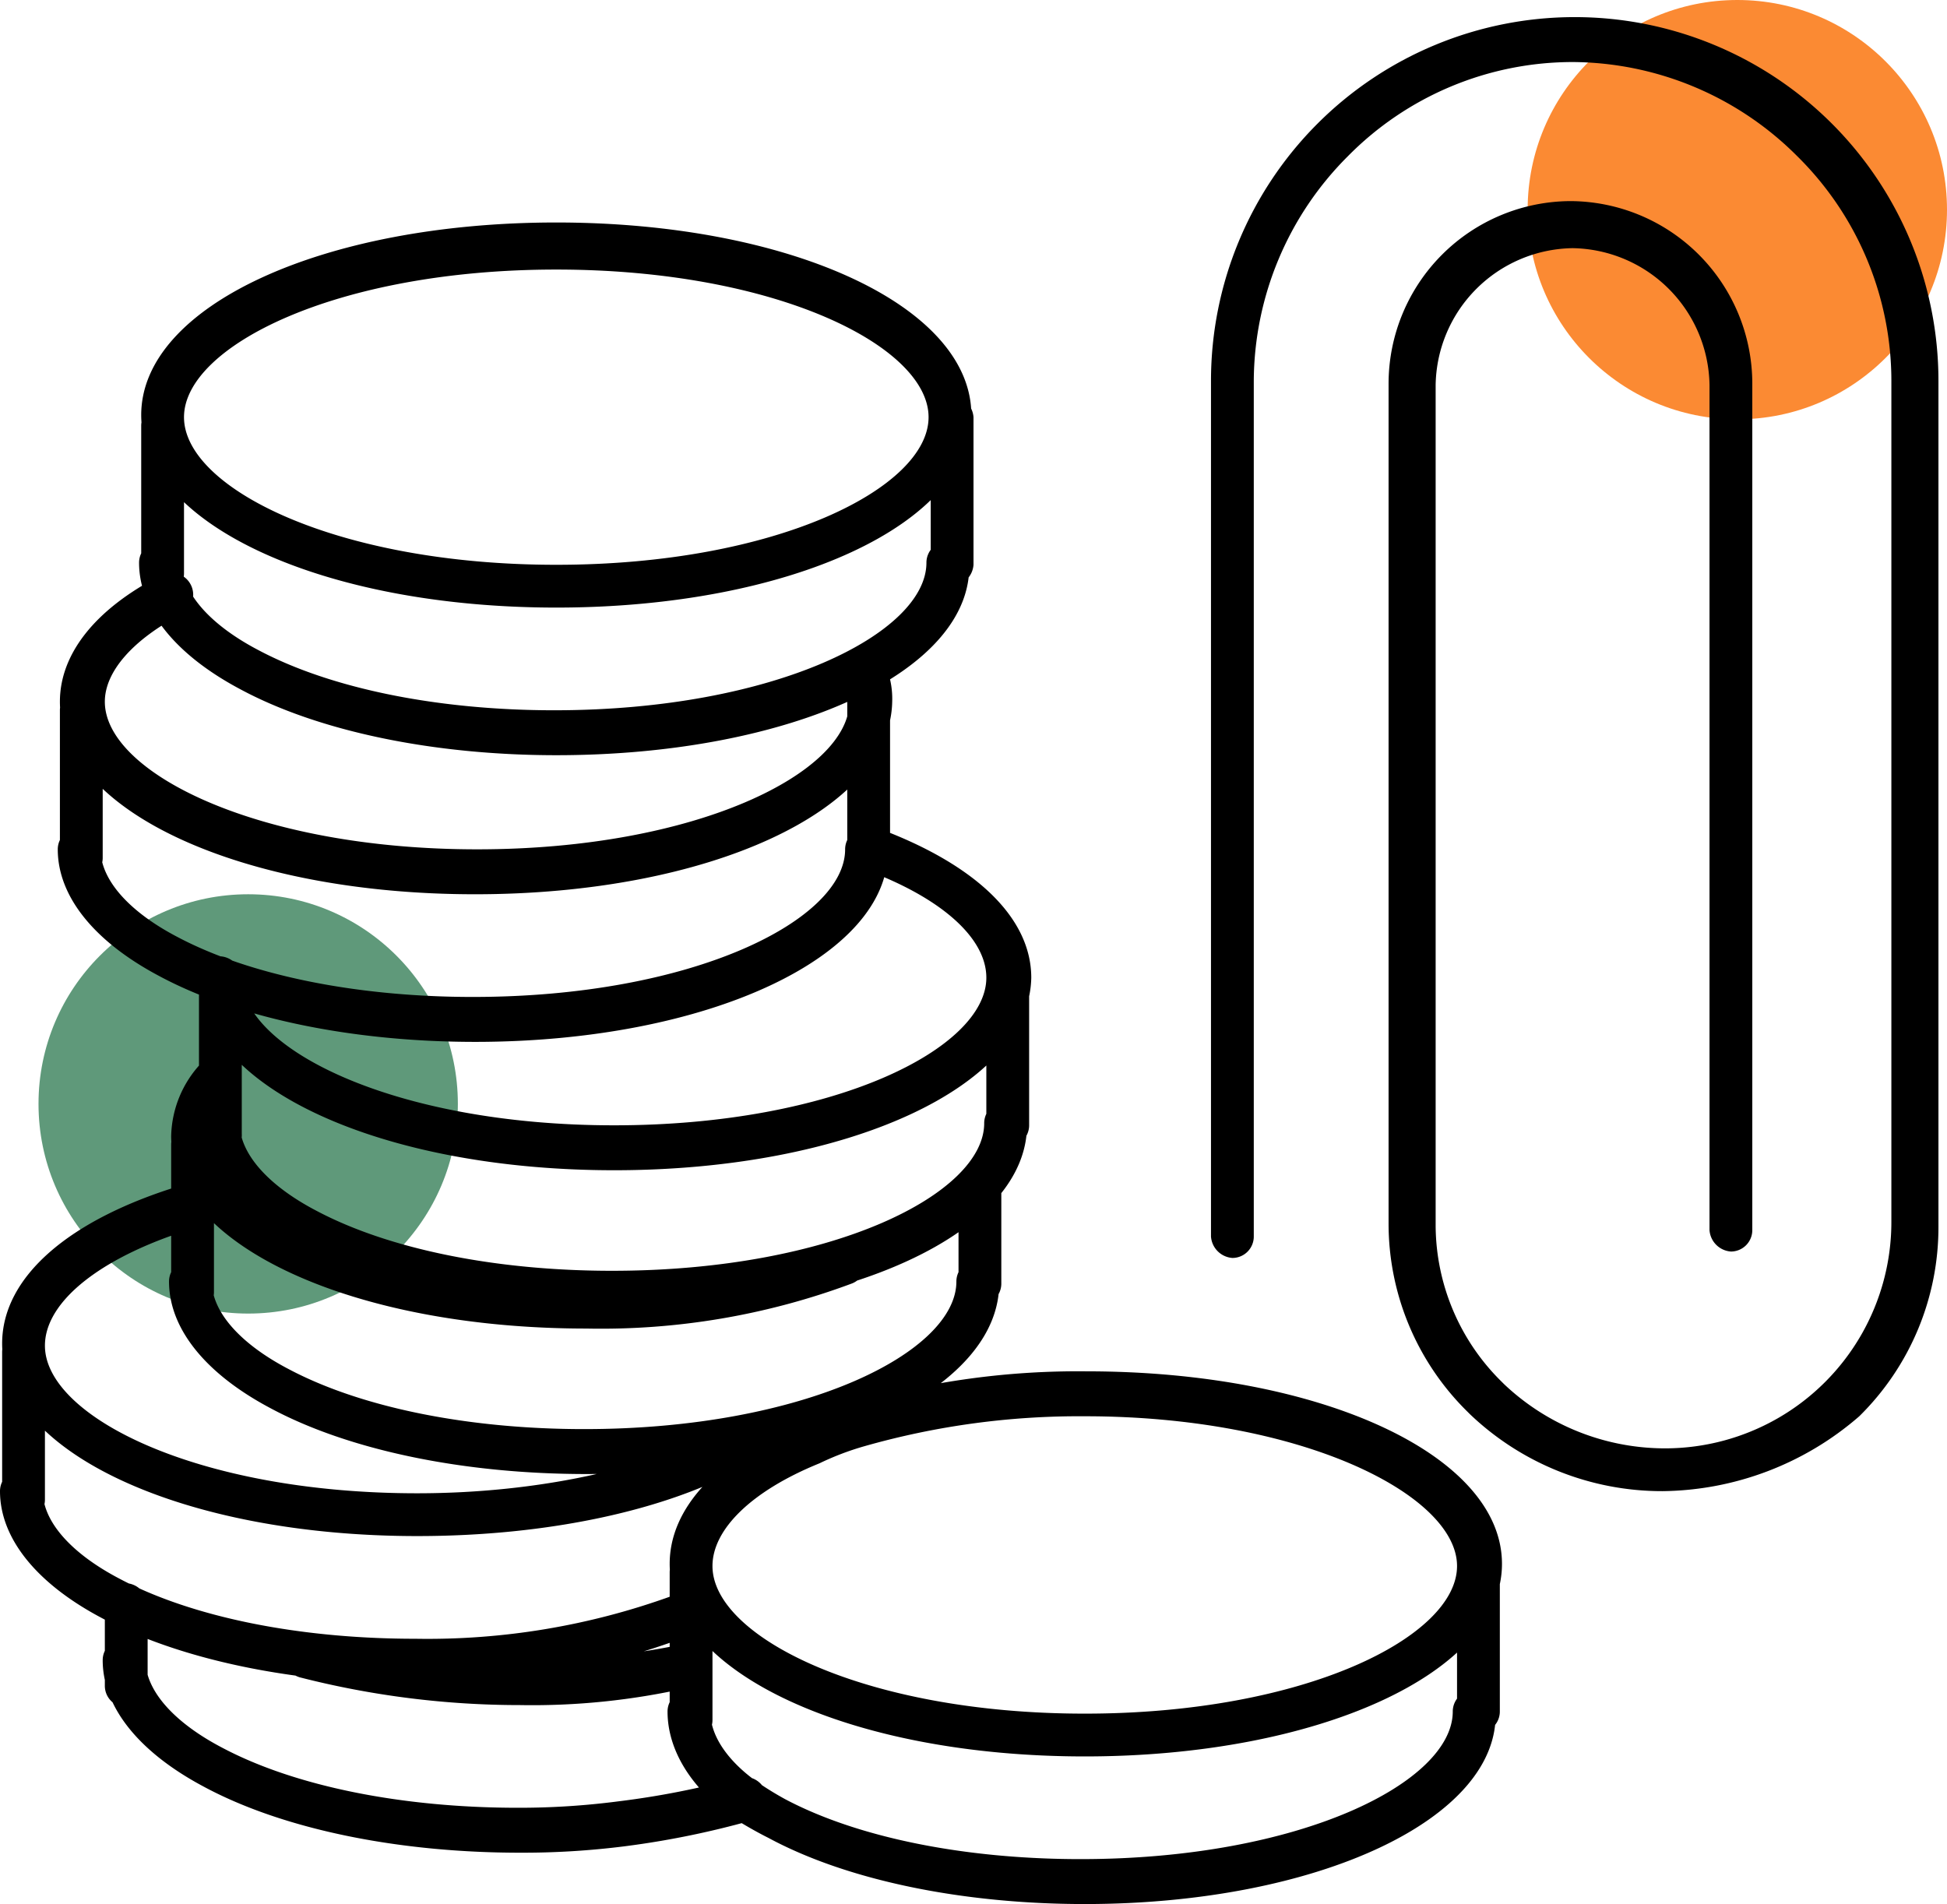
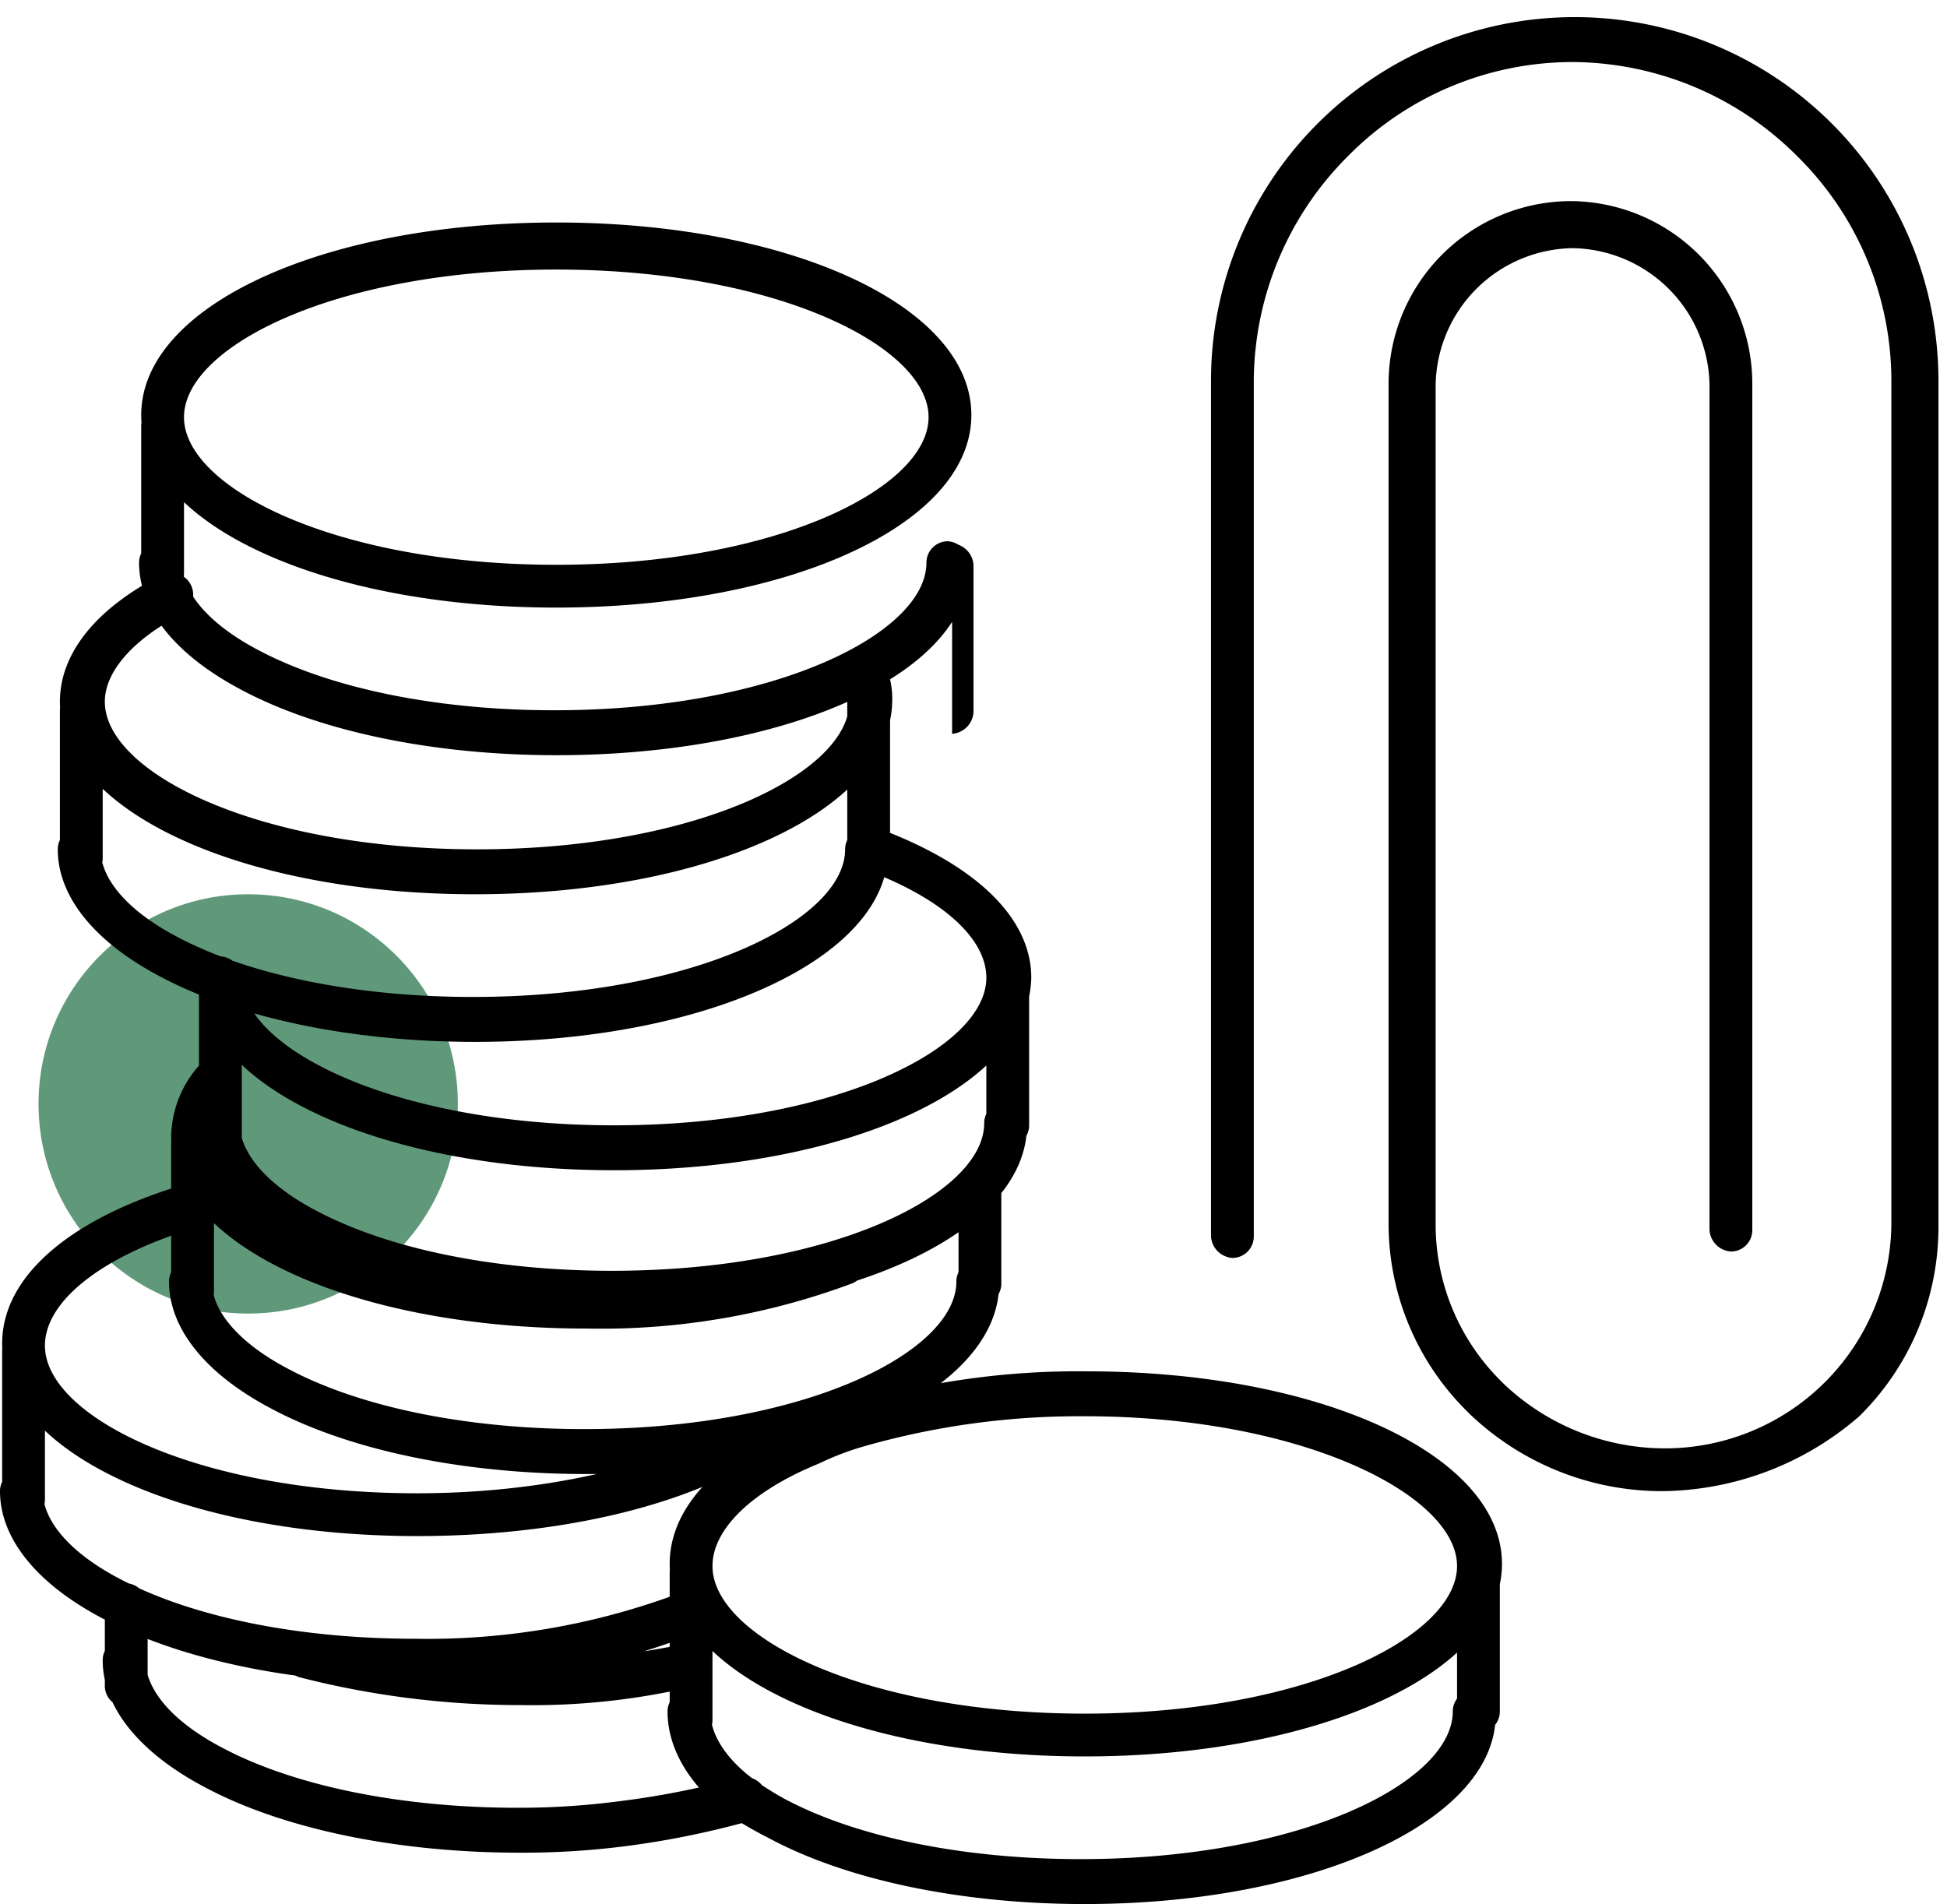
<svg xmlns="http://www.w3.org/2000/svg" viewBox="0 0 91 89">
  <defs>
    <style>.cls-1{fill:#fb8a33;}.cls-2{fill:#5f997a;}</style>
  </defs>
  <title>kasa</title>
  <g id="Layer_2">
    <g id="Layer_1-2">
-       <circle cx="81.2" cy="9.8" r="9.8" class="cls-1" />
      <circle cx="11.6" cy="51.6" r="9.8" class="cls-2" />
-       <path d="M77.7 69.7a13 13 0 0 1-9-3.6l-.1-.1a12.34 12.34 0 0 1-3.7-8.8V17.9a8.54 8.54 0 0 1 8.5-8.5 8.54 8.54 0 0 1 8.5 8.5v39.6a1 1 0 0 1-1 1 1.08 1.08 0 0 1-1-1V18a6.5 6.5 0 0 0-6.4-6.4 6.5 6.5 0 0 0-6.4 6.4v39.3a10.3 10.3 0 0 0 3.1 7.3l.1.1a10.94 10.94 0 0 0 7.5 3 10.58 10.58 0 0 0 10.6-10.6V17.8A14.75 14.75 0 0 0 84 7.3a14.93 14.93 0 0 0-10.5-4.4A14.75 14.75 0 0 0 63 7.3a14.93 14.93 0 0 0-4.4 10.5v40a1 1 0 0 1-1 1 1.08 1.08 0 0 1-1-1v-40a17 17 0 0 1 34 0v39.5a12.4 12.4 0 0 1-3.7 8.9 14.24 14.24 0 0 1-9.2 3.5zM26 28.4c-10.9 0-19.4-3.9-19.4-9s8.5-9 19.4-9 19.4 3.9 19.4 9-8.5 9-19.4 9zm0-15.8c-10.3 0-17.4 3.6-17.4 6.9s7.1 6.9 17.4 6.9 17.4-3.6 17.4-6.9-7.1-6.9-17.4-6.9zM26 35.3c-5.7 0-11.1-1.1-14.8-3.1-3-1.6-4.7-3.7-4.7-5.9a1 1 0 0 1 1-1 1.08 1.08 0 0 1 1 1c0 1.4 1.3 2.9 3.6 4.1 3.4 1.8 8.4 2.8 13.8 2.8 10.3 0 17.4-3.6 17.4-6.9a1 1 0 0 1 1-1 1.08 1.08 0 0 1 1 1c.2 5.1-8.4 9-19.3 9zM7.6 27.8a1 1 0 0 1-1-1v-6.9a1 1 0 0 1 1-1 1.08 1.08 0 0 1 1 1v6.9a1 1 0 0 1-1 1zM44.5 27.4a1 1 0 0 1-1-1v-6.9a1 1 0 0 1 1-1 1.08 1.08 0 0 1 1 1v6.9a1.08 1.08 0 0 1-1 1zM22.2 41.8c-10.9 0-19.4-3.9-19.4-9 0-2.2 1.6-4.3 4.7-5.9a1 1 0 1 1 1 1.8c-2.3 1.2-3.6 2.7-3.6 4.1 0 3.3 7.1 6.9 17.4 6.9s17.4-3.6 17.4-6.9a5.16 5.16 0 0 0-.2-1.1 1 1 0 0 1 1.8-.8 4.06 4.06 0 0 1 .4 1.9c-.1 5.1-8.6 9-19.5 9zM22.2 48.7c-5.7 0-11.1-1.1-14.8-3.1-3-1.6-4.7-3.7-4.7-5.9a1 1 0 0 1 1-1 1.08 1.08 0 0 1 1 1c0 1.4 1.3 2.9 3.6 4.1 3.4 1.8 8.4 2.8 13.8 2.8 10.3 0 17.4-3.6 17.4-6.9a1 1 0 0 1 1-1 1.08 1.08 0 0 1 1 1c.1 5-8.4 9-19.3 9zM3.8 41.1a1 1 0 0 1-1-1v-6.9a1 1 0 0 1 1-1 1.08 1.08 0 0 1 1 1v6.9a1 1 0 0 1-1 1zM40.6 40.7a1 1 0 0 1-1-1v-6.9a1 1 0 0 1 1-1 1.08 1.08 0 0 1 1 1v6.9a.94.94 0 0 1-1 1zM28.7 54.7c-10.9 0-19.4-3.9-19.4-9a1 1 0 0 1 1-1 1.08 1.08 0 0 1 1 1c0 3.3 7.1 6.9 17.4 6.9s17.4-3.6 17.4-6.9c0-1.9-2.2-3.8-5.8-5.1a1 1 0 0 1 .7-1.9c4.6 1.7 7.2 4.2 7.2 7-.1 5.1-8.6 9-19.5 9zM28.7 61.5c-5.7 0-11.1-1.1-14.8-3.1-3-1.6-4.7-3.7-4.7-5.9a1 1 0 0 1 1-1 1.08 1.08 0 0 1 1 1c0 1.4 1.3 2.9 3.6 4.1 3.4 1.8 8.4 2.8 13.8 2.8 10.3 0 17.4-3.6 17.4-6.9a1 1 0 0 1 1-1 1.08 1.08 0 0 1 1 1c.1 5.1-8.4 9-19.3 9zM10.3 54a1 1 0 0 1-1-1v-6.9a1 1 0 0 1 1-1 1.08 1.08 0 0 1 1 1V53a.94.94 0 0 1-1 1zM47.1 53.6a1 1 0 0 1-1-1v-6.9a1 1 0 0 1 1-1 1.08 1.08 0 0 1 1 1v6.9a1 1 0 0 1-1 1zM27.4 62.1c-10.9 0-19.4-3.9-19.4-9a5.13 5.13 0 0 1 1.4-3.4 1 1 0 0 1 1.5 1.3 3.24 3.24 0 0 0-.9 2.1c0 3.3 7.1 6.9 17.4 6.9a34.56 34.56 0 0 0 11.7-1.9 1 1 0 0 1 .7 1.9 33.55 33.55 0 0 1-12.4 2.1zM27.4 68.9c-5.7 0-11.1-1.1-14.8-3.1-3-1.6-4.7-3.7-4.7-5.9a1 1 0 0 1 1-1 1.08 1.08 0 0 1 1 1c0 1.4 1.3 2.9 3.6 4.1 3.4 1.8 8.4 2.8 13.8 2.8 10.3 0 17.4-3.6 17.4-6.9a1 1 0 0 1 1-1 1.08 1.08 0 0 1 1 1c.1 5.1-8.4 9-19.3 9zM9 61.4a1 1 0 0 1-1-1v-6.9a1 1 0 0 1 1-1 1.08 1.08 0 0 1 1 1v6.9a1 1 0 0 1-1 1zM45.8 61a1 1 0 0 1-1-1v-4.3a1 1 0 0 1 1-1 1.08 1.08 0 0 1 1 1V60a1 1 0 0 1-1 1zM19.5 71.8C8.6 71.8.1 67.9.1 62.8c0-3.1 3.1-5.8 8.4-7.4a1 1 0 1 1 .6 2c-4.3 1.3-7 3.4-7 5.5 0 3.3 7.1 6.9 17.4 6.9 5.7 0 11.1-1.2 14.4-3.1a1 1 0 1 1 1 1.8c-3.7 2.1-9.3 3.3-15.4 3.3zM19.5 78.7c-5.7 0-11.1-1.1-14.8-3.1C1.7 74 0 71.9 0 69.7a1 1 0 0 1 1-1 1.08 1.08 0 0 1 1 1c0 1.4 1.3 2.9 3.6 4.1 3.4 1.8 8.4 2.8 13.8 2.8a33.5 33.5 0 0 0 12-2 1 1 0 1 1 .7 1.9 34.2 34.2 0 0 1-12.6 2.2zM1.1 71.1a1 1 0 0 1-1-1v-6.9a1 1 0 0 1 1-1 1.08 1.08 0 0 1 1 1v6.9a1 1 0 0 1-1 1zM37.9 68.5a1 1 0 0 1-1-1v-.9a1 1 0 0 1 1-1 1 1 0 0 1 1 1v.9a1.08 1.08 0 0 1-1 1zM24.3 79.7A41.46 41.46 0 0 1 14 78.4a1.05 1.05 0 0 1-.7-1.3 1 1 0 0 1 1.3-.7 36.8 36.8 0 0 0 9.7 1.2 35.1 35.1 0 0 0 7.4-.7 1 1 0 1 1 .4 2 32.76 32.76 0 0 1-7.8.8zM24.3 86.6c-5.7 0-11.1-1.1-14.8-3.1-3-1.6-4.7-3.7-4.7-5.9a1 1 0 0 1 1-1 1.08 1.08 0 0 1 1 1c0 1.4 1.3 2.9 3.6 4.1 3.4 1.8 8.4 2.8 13.8 2.8a35.93 35.93 0 0 0 4.7-.3 39.5 39.5 0 0 0 5.6-1.1 1 1 0 1 1 .6 2 41.16 41.16 0 0 1-5.9 1.2 37.93 37.93 0 0 1-4.9.3zM5.9 79.8a1 1 0 0 1-1-1V75a1 1 0 0 1 1-1 1.08 1.08 0 0 1 1 1v3.8a.94.94 0 0 1-1 1zM50.7 82.1c-10.9 0-19.4-3.9-19.4-9 0-2.6 2.2-5 6.3-6.7a15.55 15.55 0 0 1 2.3-.8 37.3 37.3 0 0 1 10.9-1.5c10.9 0 19.4 3.9 19.4 9s-8.6 9-19.5 9zm0-15.9a36.65 36.65 0 0 0-10.3 1.4 13.06 13.06 0 0 0-2.1.8c-3.2 1.3-5 3.1-5 4.8 0 3.3 7.1 6.9 17.4 6.9s17.4-3.6 17.4-6.9-7.2-7-17.4-7zM50.7 89c-5.7 0-11.1-1.1-14.8-3.1-.6-.3-1.1-.6-1.6-.9-2-1.4-3.1-3.2-3.1-5a1 1 0 0 1 1-1 1.08 1.08 0 0 1 1 1c0 1.4 1.2 2.6 2.2 3.3a14.8 14.8 0 0 0 1.3.8c3.4 1.8 8.4 2.8 13.8 2.8 10.3 0 17.4-3.6 17.4-6.9a1 1 0 0 1 1-1 1.08 1.08 0 0 1 1 1c.2 5-8.3 9-19.2 9zM32.3 81.4a1 1 0 0 1-1-1v-6.9a1 1 0 0 1 1-1 1.08 1.08 0 0 1 1 1v6.9a1 1 0 0 1-1 1zM69.1 81a1 1 0 0 1-1-1v-6.9a1 1 0 0 1 1-1 1.08 1.08 0 0 1 1 1V80a1 1 0 0 1-1 1z" />
+       <path d="M77.7 69.7a13 13 0 0 1-9-3.6l-.1-.1a12.34 12.34 0 0 1-3.7-8.8V17.9a8.54 8.54 0 0 1 8.5-8.5 8.54 8.54 0 0 1 8.5 8.5v39.6a1 1 0 0 1-1 1 1.08 1.08 0 0 1-1-1V18a6.5 6.5 0 0 0-6.4-6.4 6.5 6.5 0 0 0-6.4 6.4v39.3a10.3 10.3 0 0 0 3.1 7.3l.1.1a10.94 10.94 0 0 0 7.5 3 10.58 10.58 0 0 0 10.6-10.6V17.8A14.75 14.75 0 0 0 84 7.3a14.93 14.93 0 0 0-10.5-4.4A14.75 14.75 0 0 0 63 7.3a14.93 14.93 0 0 0-4.4 10.5v40a1 1 0 0 1-1 1 1.08 1.08 0 0 1-1-1v-40a17 17 0 0 1 34 0v39.5a12.4 12.4 0 0 1-3.7 8.9 14.24 14.24 0 0 1-9.2 3.5zM26 28.4c-10.9 0-19.4-3.9-19.4-9s8.5-9 19.4-9 19.4 3.9 19.4 9-8.5 9-19.4 9zm0-15.8c-10.3 0-17.4 3.6-17.4 6.9s7.1 6.9 17.4 6.9 17.4-3.6 17.4-6.9-7.1-6.9-17.4-6.9zM26 35.3c-5.7 0-11.1-1.1-14.8-3.1-3-1.6-4.7-3.7-4.7-5.9a1 1 0 0 1 1-1 1.08 1.08 0 0 1 1 1c0 1.4 1.3 2.9 3.6 4.1 3.4 1.8 8.4 2.8 13.8 2.8 10.3 0 17.4-3.6 17.4-6.9a1 1 0 0 1 1-1 1.08 1.08 0 0 1 1 1c.2 5.1-8.4 9-19.3 9zM7.6 27.8a1 1 0 0 1-1-1v-6.9a1 1 0 0 1 1-1 1.08 1.08 0 0 1 1 1v6.9a1 1 0 0 1-1 1zM44.5 27.4a1 1 0 0 1-1-1a1 1 0 0 1 1-1 1.08 1.08 0 0 1 1 1v6.9a1.08 1.08 0 0 1-1 1zM22.2 41.8c-10.9 0-19.4-3.9-19.4-9 0-2.2 1.6-4.3 4.7-5.9a1 1 0 1 1 1 1.8c-2.3 1.2-3.6 2.7-3.6 4.1 0 3.3 7.1 6.9 17.4 6.9s17.4-3.6 17.4-6.9a5.16 5.16 0 0 0-.2-1.1 1 1 0 0 1 1.8-.8 4.06 4.06 0 0 1 .4 1.9c-.1 5.1-8.6 9-19.5 9zM22.2 48.7c-5.7 0-11.1-1.1-14.8-3.1-3-1.6-4.7-3.7-4.7-5.9a1 1 0 0 1 1-1 1.08 1.08 0 0 1 1 1c0 1.4 1.3 2.9 3.6 4.1 3.4 1.8 8.4 2.8 13.8 2.8 10.3 0 17.4-3.6 17.4-6.9a1 1 0 0 1 1-1 1.08 1.08 0 0 1 1 1c.1 5-8.4 9-19.3 9zM3.8 41.1a1 1 0 0 1-1-1v-6.9a1 1 0 0 1 1-1 1.08 1.08 0 0 1 1 1v6.9a1 1 0 0 1-1 1zM40.6 40.7a1 1 0 0 1-1-1v-6.9a1 1 0 0 1 1-1 1.08 1.08 0 0 1 1 1v6.9a.94.94 0 0 1-1 1zM28.7 54.7c-10.9 0-19.4-3.9-19.4-9a1 1 0 0 1 1-1 1.08 1.08 0 0 1 1 1c0 3.3 7.1 6.9 17.4 6.9s17.4-3.6 17.4-6.9c0-1.9-2.2-3.8-5.8-5.1a1 1 0 0 1 .7-1.9c4.6 1.7 7.2 4.2 7.2 7-.1 5.1-8.6 9-19.5 9zM28.7 61.5c-5.7 0-11.1-1.1-14.8-3.1-3-1.6-4.7-3.7-4.7-5.9a1 1 0 0 1 1-1 1.08 1.08 0 0 1 1 1c0 1.4 1.3 2.9 3.6 4.1 3.4 1.8 8.4 2.8 13.8 2.8 10.3 0 17.4-3.6 17.4-6.9a1 1 0 0 1 1-1 1.08 1.08 0 0 1 1 1c.1 5.1-8.4 9-19.3 9zM10.3 54a1 1 0 0 1-1-1v-6.9a1 1 0 0 1 1-1 1.08 1.08 0 0 1 1 1V53a.94.94 0 0 1-1 1zM47.1 53.6a1 1 0 0 1-1-1v-6.9a1 1 0 0 1 1-1 1.08 1.08 0 0 1 1 1v6.9a1 1 0 0 1-1 1zM27.4 62.1c-10.9 0-19.4-3.9-19.4-9a5.13 5.13 0 0 1 1.4-3.4 1 1 0 0 1 1.5 1.3 3.24 3.24 0 0 0-.9 2.1c0 3.3 7.1 6.9 17.4 6.9a34.56 34.56 0 0 0 11.7-1.9 1 1 0 0 1 .7 1.9 33.55 33.55 0 0 1-12.4 2.1zM27.4 68.9c-5.7 0-11.1-1.1-14.8-3.1-3-1.6-4.7-3.7-4.7-5.9a1 1 0 0 1 1-1 1.08 1.08 0 0 1 1 1c0 1.4 1.3 2.9 3.6 4.1 3.4 1.8 8.4 2.8 13.8 2.8 10.3 0 17.4-3.6 17.4-6.9a1 1 0 0 1 1-1 1.08 1.08 0 0 1 1 1c.1 5.1-8.4 9-19.3 9zM9 61.4a1 1 0 0 1-1-1v-6.9a1 1 0 0 1 1-1 1.08 1.08 0 0 1 1 1v6.9a1 1 0 0 1-1 1zM45.8 61a1 1 0 0 1-1-1v-4.3a1 1 0 0 1 1-1 1.08 1.08 0 0 1 1 1V60a1 1 0 0 1-1 1zM19.5 71.8C8.6 71.8.1 67.9.1 62.8c0-3.1 3.1-5.8 8.4-7.4a1 1 0 1 1 .6 2c-4.3 1.3-7 3.4-7 5.5 0 3.3 7.1 6.9 17.4 6.9 5.7 0 11.1-1.2 14.4-3.1a1 1 0 1 1 1 1.8c-3.7 2.1-9.3 3.3-15.4 3.3zM19.5 78.7c-5.7 0-11.1-1.1-14.8-3.1C1.7 74 0 71.9 0 69.7a1 1 0 0 1 1-1 1.08 1.08 0 0 1 1 1c0 1.4 1.3 2.9 3.6 4.1 3.4 1.8 8.4 2.8 13.8 2.8a33.5 33.5 0 0 0 12-2 1 1 0 1 1 .7 1.9 34.2 34.2 0 0 1-12.6 2.2zM1.1 71.1a1 1 0 0 1-1-1v-6.9a1 1 0 0 1 1-1 1.08 1.08 0 0 1 1 1v6.9a1 1 0 0 1-1 1zM37.9 68.5a1 1 0 0 1-1-1v-.9a1 1 0 0 1 1-1 1 1 0 0 1 1 1v.9a1.08 1.08 0 0 1-1 1zM24.3 79.7A41.46 41.46 0 0 1 14 78.4a1.05 1.05 0 0 1-.7-1.3 1 1 0 0 1 1.3-.7 36.8 36.8 0 0 0 9.7 1.2 35.1 35.1 0 0 0 7.4-.7 1 1 0 1 1 .4 2 32.76 32.76 0 0 1-7.8.8zM24.3 86.6c-5.7 0-11.1-1.1-14.8-3.1-3-1.6-4.7-3.7-4.7-5.9a1 1 0 0 1 1-1 1.08 1.08 0 0 1 1 1c0 1.4 1.3 2.9 3.6 4.1 3.4 1.8 8.4 2.8 13.8 2.8a35.93 35.93 0 0 0 4.7-.3 39.5 39.5 0 0 0 5.6-1.1 1 1 0 1 1 .6 2 41.16 41.16 0 0 1-5.9 1.2 37.93 37.93 0 0 1-4.9.3zM5.9 79.8a1 1 0 0 1-1-1V75a1 1 0 0 1 1-1 1.08 1.08 0 0 1 1 1v3.8a.94.94 0 0 1-1 1zM50.7 82.1c-10.9 0-19.4-3.9-19.4-9 0-2.6 2.2-5 6.3-6.7a15.55 15.55 0 0 1 2.3-.8 37.3 37.3 0 0 1 10.9-1.5c10.9 0 19.4 3.9 19.4 9s-8.6 9-19.5 9zm0-15.9a36.65 36.65 0 0 0-10.3 1.4 13.06 13.06 0 0 0-2.1.8c-3.2 1.3-5 3.1-5 4.8 0 3.3 7.1 6.9 17.4 6.9s17.4-3.6 17.4-6.9-7.2-7-17.4-7zM50.7 89c-5.7 0-11.1-1.1-14.8-3.1-.6-.3-1.1-.6-1.6-.9-2-1.4-3.1-3.2-3.1-5a1 1 0 0 1 1-1 1.08 1.08 0 0 1 1 1c0 1.4 1.2 2.6 2.2 3.3a14.8 14.8 0 0 0 1.3.8c3.4 1.8 8.4 2.8 13.8 2.8 10.3 0 17.4-3.6 17.4-6.9a1 1 0 0 1 1-1 1.08 1.08 0 0 1 1 1c.2 5-8.3 9-19.2 9zM32.3 81.4a1 1 0 0 1-1-1v-6.9a1 1 0 0 1 1-1 1.08 1.08 0 0 1 1 1v6.9a1 1 0 0 1-1 1zM69.1 81a1 1 0 0 1-1-1v-6.9a1 1 0 0 1 1-1 1.08 1.08 0 0 1 1 1V80a1 1 0 0 1-1 1z" />
    </g>
  </g>
</svg>